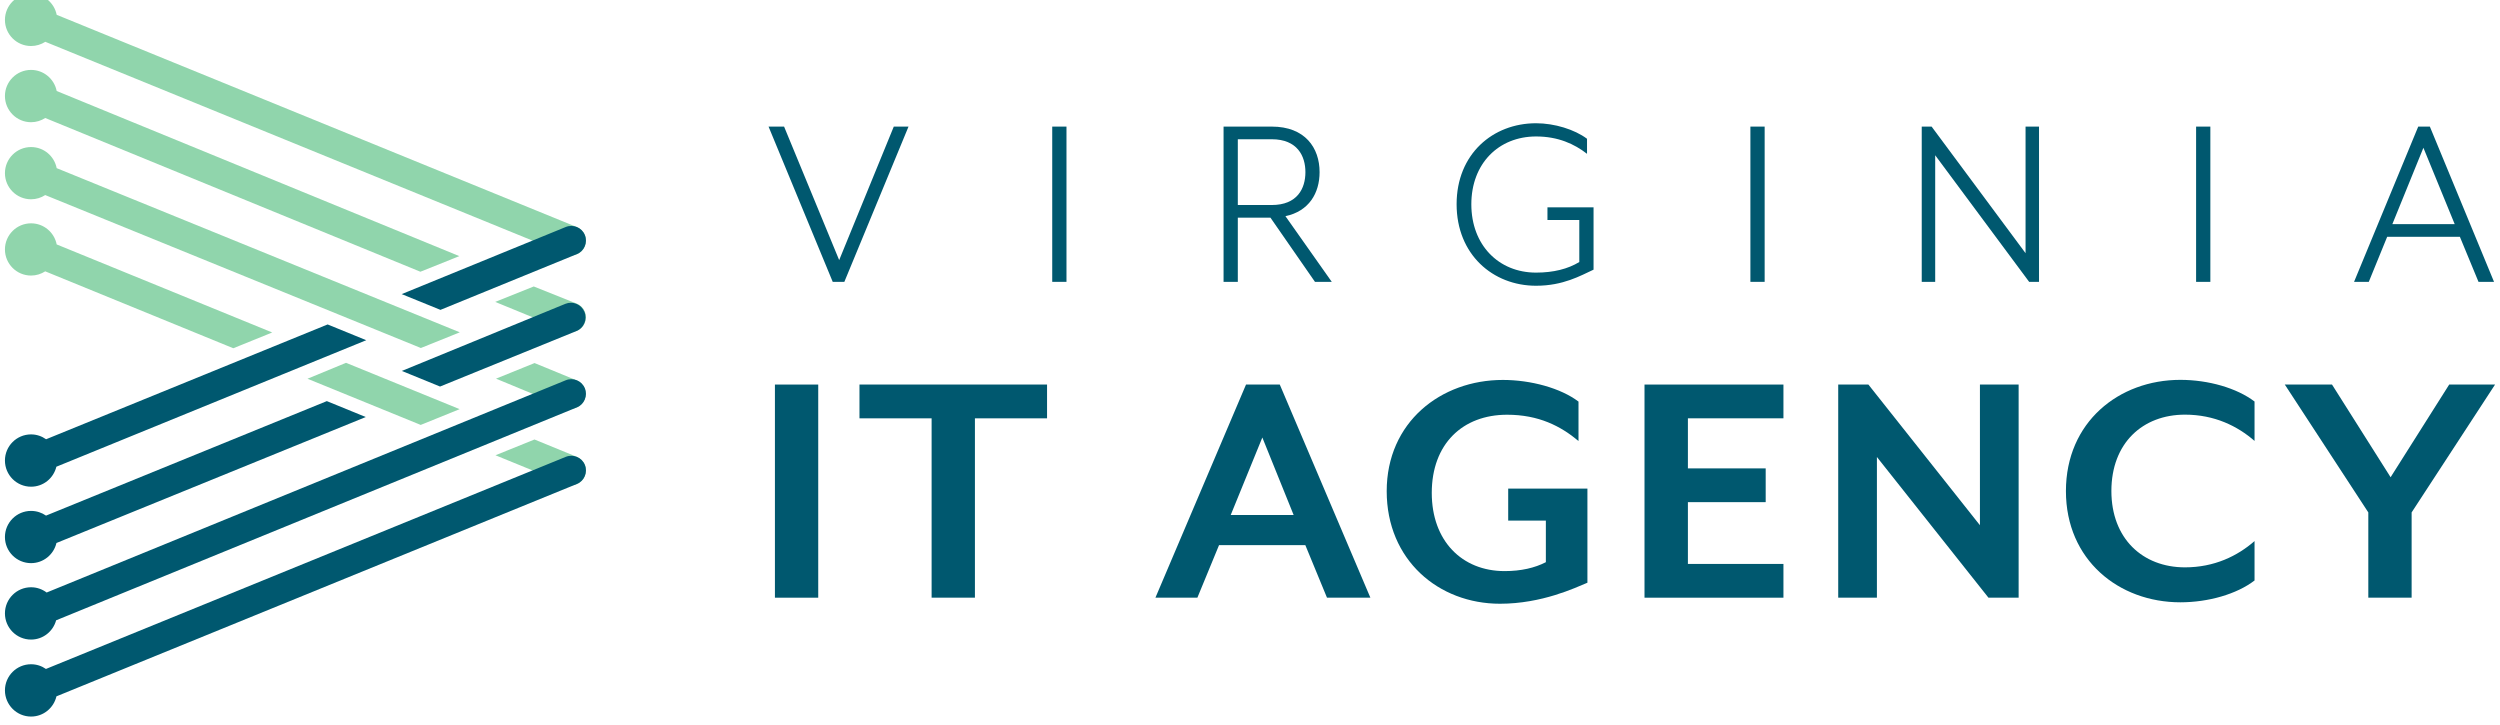
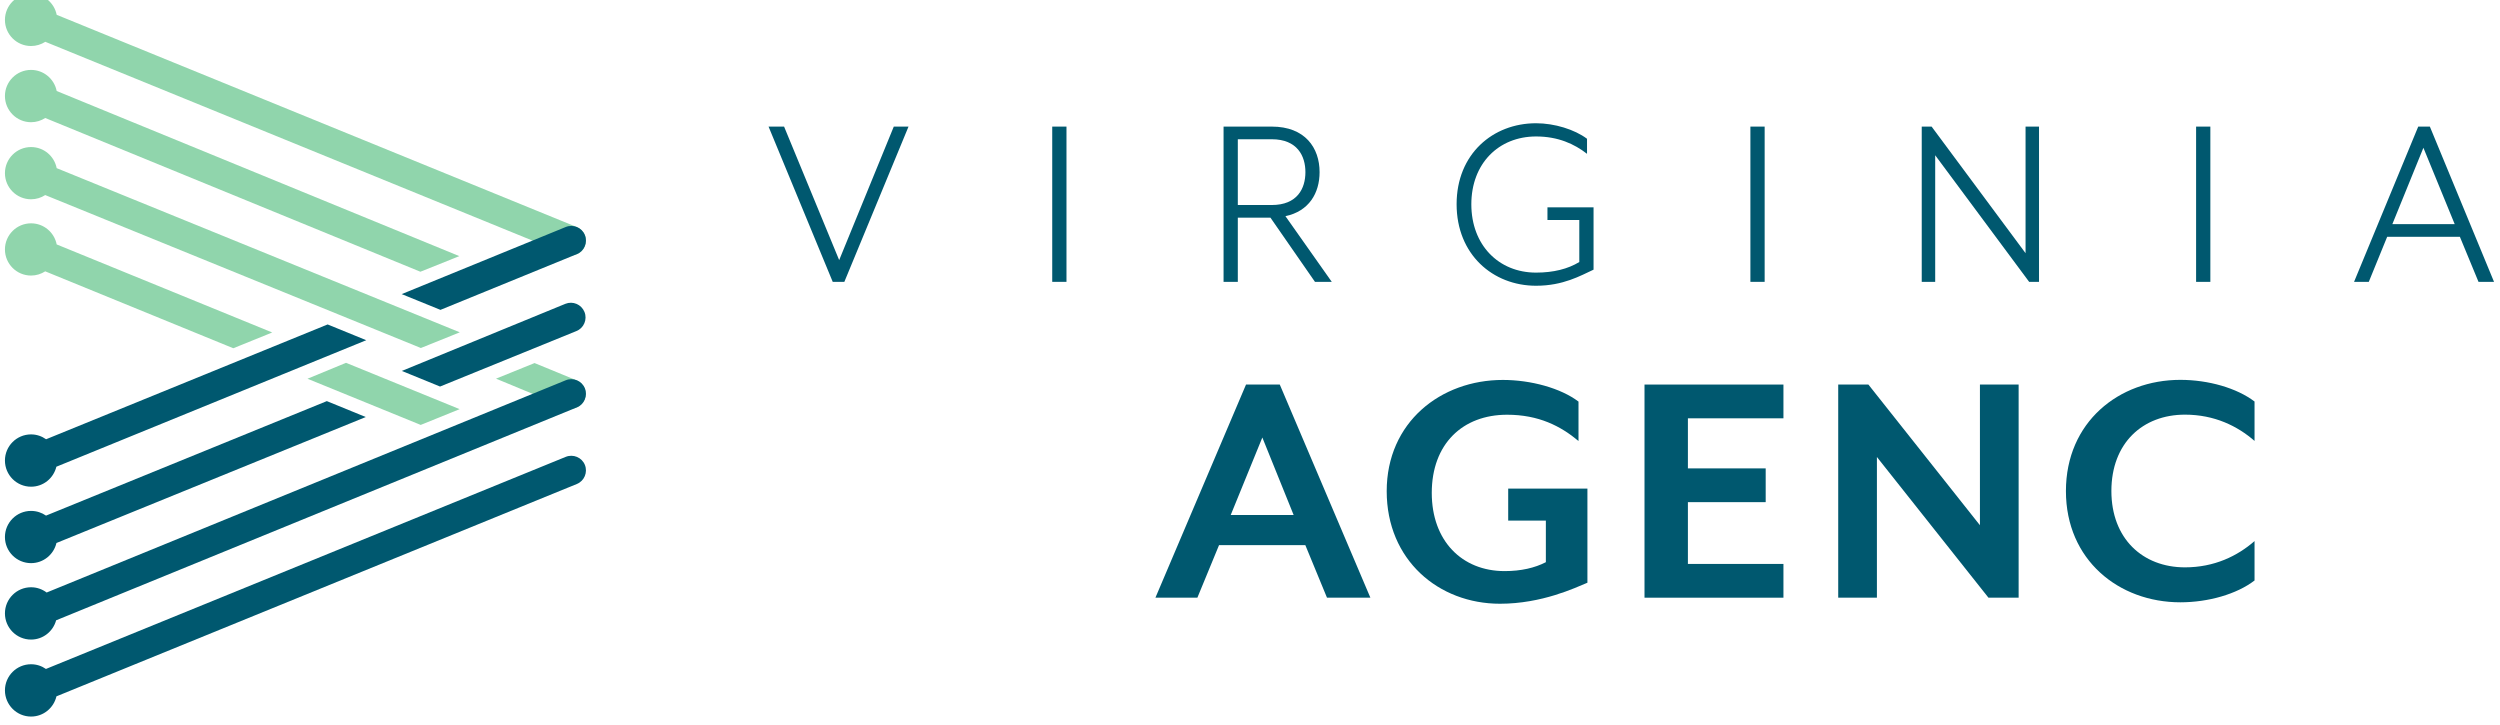
<svg xmlns="http://www.w3.org/2000/svg" version="1.1" id="Layer_1" x="0px" y="0px" viewBox="0 0 314 91" style="enable-background:new 0 0 314 91;" xml:space="preserve">
  <style type="text/css">
	.st0{fill:#00586F;}
	.st1{fill:#90D5AC;}
</style>
  <g>
    <g>
      <path class="st0" d="M98.48,15.9l6.92,16.77l6.86-16.77h1.85l-8.06,19.5h-1.46l-8.06-19.5H98.48z" />
      <path class="st0" d="M133.95,15.9v19.5h-1.79V15.9H133.95z" />
      <path class="st0" d="M167.27,35.4h-2.11l-5.59-8.06h-4.1v8.06h-1.79V15.9h6.05c4.19,0,6.01,2.67,6.01,5.72    c0,2.63-1.33,4.91-4.29,5.53L167.27,35.4z M163.96,21.62c0-2.02-1.01-4.13-4.23-4.13h-4.26v8.26h4.26    C162.95,25.75,163.96,23.67,163.96,21.62z" />
      <path class="st0" d="M198.36,27.63h-4v-1.59h5.79v7.83c-1.63,0.75-3.8,2.02-7.22,2.02c-5.43,0-9.98-3.93-9.98-10.24    s4.55-10.17,9.98-10.17c2.31,0,4.84,0.78,6.4,1.95v1.89c-1.59-1.24-3.64-2.18-6.4-2.18c-4.71,0-8.13,3.41-8.13,8.52    c0,5.1,3.41,8.58,8.13,8.58c2.18,0,4-0.46,5.43-1.33V27.63z" />
      <path class="st0" d="M221.64,15.9v19.5h-1.79V15.9H221.64z" />
-       <path class="st0" d="M242.61,15.9l11.8,15.9V15.9h1.69v19.5h-1.24l-11.8-15.9v15.9h-1.69V15.9H242.61z" />
+       <path class="st0" d="M242.61,15.9l11.8,15.9V15.9h1.69v19.5h-1.24l-11.8-15.9v15.9h-1.69V15.9H242.61" />
      <path class="st0" d="M277.62,15.9v19.5h-1.79V15.9H277.62z" />
      <path class="st0" d="M297.52,35.4h-1.85l8.06-19.5h1.46l8.06,19.5h-1.95l-2.34-5.66h-9.13L297.52,35.4z M304.38,18.56l-3.9,9.59    h7.83L304.38,18.56z" />
    </g>
-     <path class="st0" d="M97.33,75.07V48.3h5.44v26.77H97.33z" />
-     <path class="st0" d="M122.45,52.54v22.53h-5.44V52.54h-9.06V48.3h23.56v4.24H122.45z" />
    <path class="st0" d="M166.67,75.07l-2.72-6.6h-10.84l-2.72,6.6h-5.27L156.5,48.3h4.24l11.38,26.77H166.67z M158.55,54.95   l-3.97,9.73h7.9L158.55,54.95z" />
    <path class="st0" d="M188.4,75.83c-7.72,0-14.23-5.49-14.23-14.14s6.78-13.97,14.59-13.97c3.52,0,7.27,1.03,9.5,2.72v4.95   c-2.23-1.87-5-3.3-8.97-3.3c-5.58,0-9.46,3.66-9.46,9.82c0,6.02,3.79,9.82,9.15,9.82c2.05,0,3.79-0.4,5.18-1.12v-5.22h-4.73v-4.02   h9.95v11.82C197.86,73.82,193.67,75.83,188.4,75.83z" />
    <path class="st0" d="M206.55,75.07V48.3H224v4.24h-12v6.29h9.77v4.24H212v7.76h12v4.24H206.55z" />
    <path class="st0" d="M249.75,75.07L235.74,57.4v17.67h-4.86V48.3h3.79l14.01,17.67V48.3h4.86v26.77H249.75z" />
    <path class="st0" d="M273.85,75.65c-7.72,0-14.37-5.31-14.37-13.97s6.65-13.97,14.37-13.97c3.53,0,7.09,1.03,9.32,2.72v4.95   c-2.14-1.87-5.04-3.3-8.74-3.3c-5.31,0-9.24,3.57-9.24,9.59c0,5.98,3.93,9.59,9.24,9.59c3.7,0,6.6-1.43,8.74-3.3v4.95   C280.94,74.62,277.37,75.65,273.85,75.65z" />
-     <path class="st0" d="M302.9,64.36v10.71h-5.44V64.36L286.97,48.3h5.93l7.36,11.64l7.36-11.64h5.76L302.9,64.36z" />
    <g>
      <path class="st1" d="M71.73,51.32c0.73,0,1.41-0.43,1.7-1.15c0.38-0.94-0.07-2.02-1.01-2.4l-5.28-2.17l-4.84,1.96l8.74,3.62    C71.26,51.28,71.5,51.32,71.73,51.32z" />
-       <path class="st1" d="M72.45,38.14l-5.41-2.16l-4.84,1.94l8.85,3.63c0.23,0.09,0.46,0.14,0.7,0.14c0.73,0,1.41-0.43,1.7-1.14    C73.85,39.6,73.39,38.52,72.45,38.14z" />
      <polygon class="st1" points="38.62,47.57 52.84,53.37 57.73,51.39 43.46,45.57   " />
-       <path class="st1" d="M72.45,57.38l-5.32-2.18l-4.9,1.98l8.83,3.61c0.23,0.09,0.46,0.14,0.7,0.14c0.73,0,1.41-0.43,1.7-1.15    C73.84,58.84,73.39,57.77,72.45,57.38z" />
      <path class="st1" d="M3.9,28.05c-1.81,0-3.28,1.47-3.28,3.28s1.47,3.28,3.28,3.28c0.66,0,1.27-0.2,1.78-0.53l23.62,9.66l4.89-1.98    L7.12,30.7C6.82,29.19,5.5,28.05,3.9,28.05z" />
      <path class="st1" d="M3.9,18.47c-1.81,0-3.28,1.47-3.28,3.28c0,1.81,1.47,3.28,3.28,3.28c0.66,0,1.27-0.2,1.78-0.53l47.18,19.21    l4.89-1.97L7.12,21.12C6.82,19.61,5.5,18.47,3.9,18.47z" />
      <path class="st1" d="M3.9,15.35c0.66,0,1.27-0.2,1.78-0.53l47.12,19.31l4.89-1.96L7.12,11.43C6.82,9.92,5.49,8.78,3.9,8.78    c-1.81,0-3.28,1.47-3.28,3.28S2.09,15.35,3.9,15.35z" />
      <path class="st1" d="M3.9,5.78c0.66,0,1.27-0.2,1.79-0.53l65.38,26.68c0.23,0.09,0.46,0.14,0.69,0.14c0.73,0,1.41-0.43,1.7-1.15    c0.38-0.94-0.07-2.02-1.01-2.4L7.12,1.86C6.82,0.35,5.49-0.78,3.9-0.78c-1.81,0-3.28,1.47-3.28,3.28C0.62,4.31,2.09,5.78,3.9,5.78    z" />
    </g>
    <g>
      <path class="st0" d="M71.01,38.16l-20.54,8.43l4.8,1.96l17.13-6.97c0.94-0.38,1.39-1.46,1.01-2.4    C73.02,38.23,71.95,37.78,71.01,38.16z" />
      <path class="st0" d="M72.45,31.92c0.94-0.38,1.39-1.46,1.01-2.4c-0.38-0.94-1.46-1.39-2.4-1.01l-20.61,8.43l4.87,1.98L72.45,31.92    z" />
      <path class="st0" d="M3.9,70.73c1.55,0,2.85-1.08,3.19-2.53l38.85-15.82l-4.89-2L5.78,64.76c-0.53-0.37-1.18-0.59-1.88-0.59    c-1.81,0-3.28,1.47-3.28,3.28C0.62,69.26,2.09,70.73,3.9,70.73z" />
      <path class="st0" d="M3.9,61.13c1.55,0,2.83-1.07,3.18-2.51L46,42.73l-4.85-1.98L5.79,55.17c-0.54-0.38-1.19-0.61-1.89-0.61    c-1.81,0-3.28,1.47-3.28,3.28C0.62,59.66,2.09,61.13,3.9,61.13z" />
      <path class="st0" d="M3.9,80.33c1.51,0,2.77-1.03,3.15-2.42l65.4-26.74c0.94-0.38,1.39-1.46,1.01-2.4    c-0.38-0.94-1.46-1.39-2.4-1.01L5.86,74.42c-0.55-0.41-1.22-0.66-1.96-0.66c-1.81,0-3.28,1.47-3.28,3.28    C0.62,78.86,2.09,80.33,3.9,80.33z" />
      <path class="st0" d="M71.06,57.38L5.77,84.02c-0.53-0.37-1.17-0.59-1.87-0.59c-1.81,0-3.28,1.47-3.28,3.28S2.09,90,3.9,90    c1.56,0,2.85-1.09,3.19-2.54l65.36-26.67c0.94-0.38,1.39-1.46,1.01-2.4C73.08,57.45,72,57,71.06,57.38z" />
    </g>
  </g>
</svg>